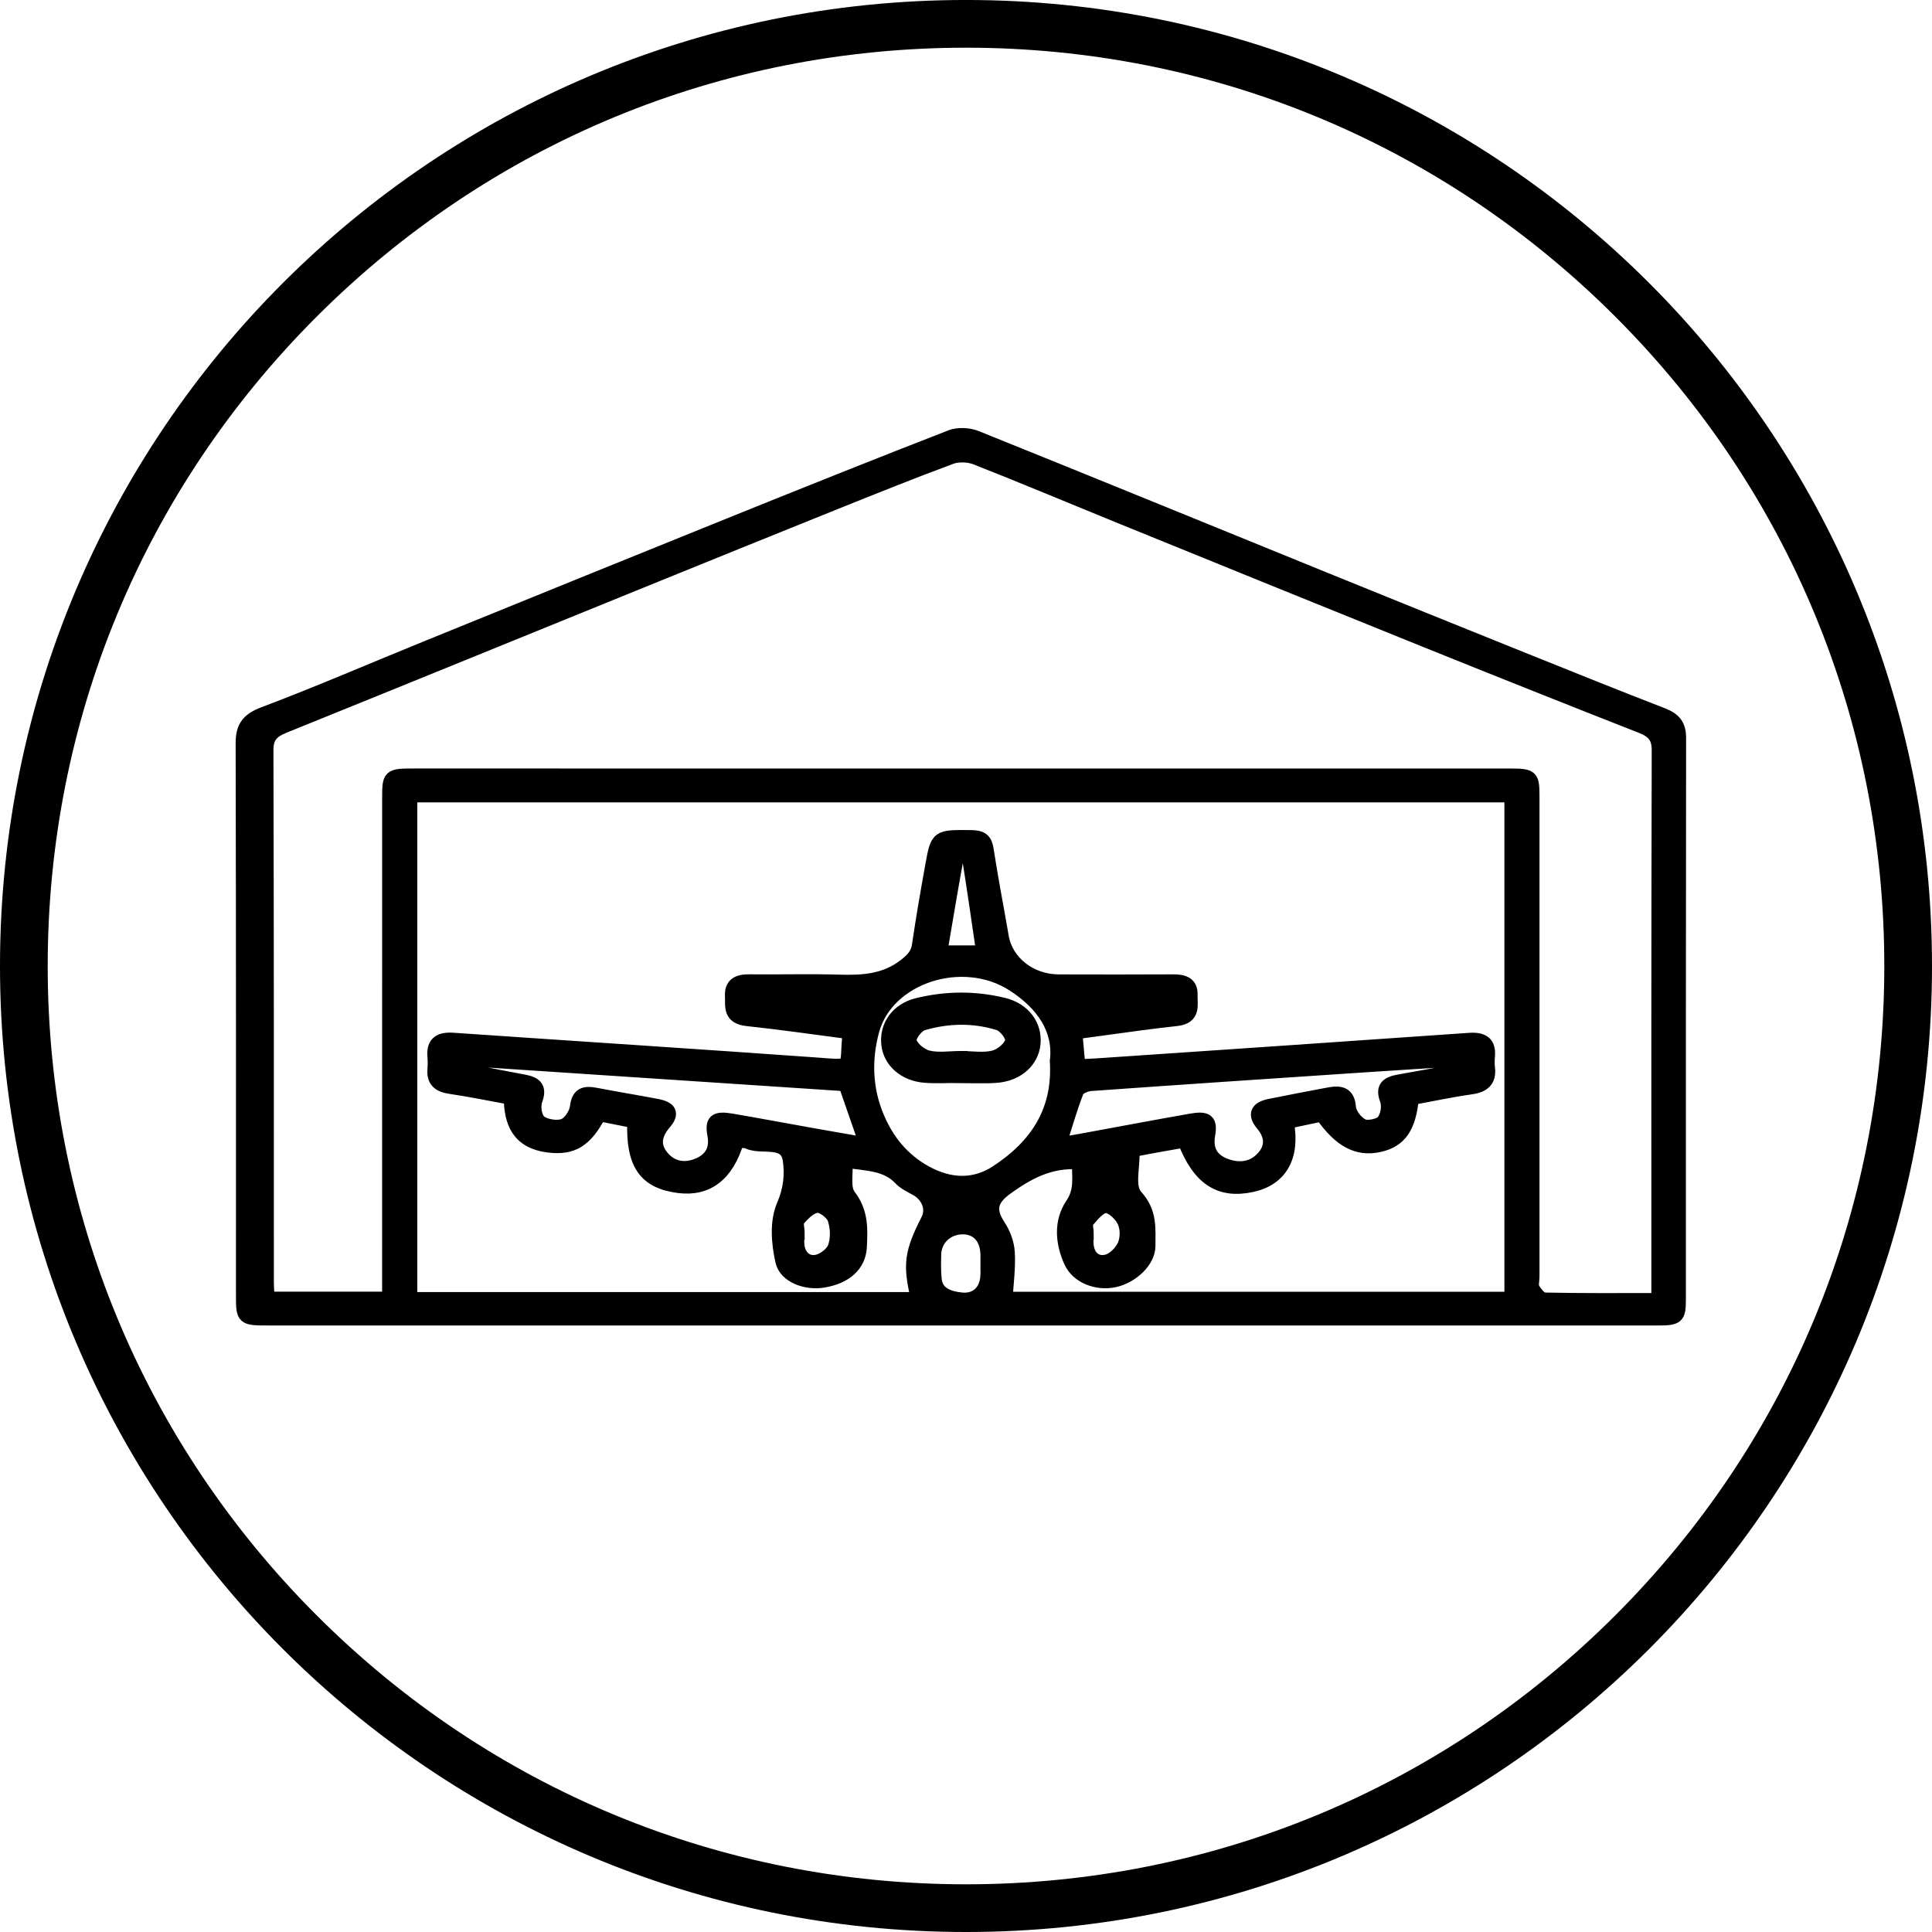
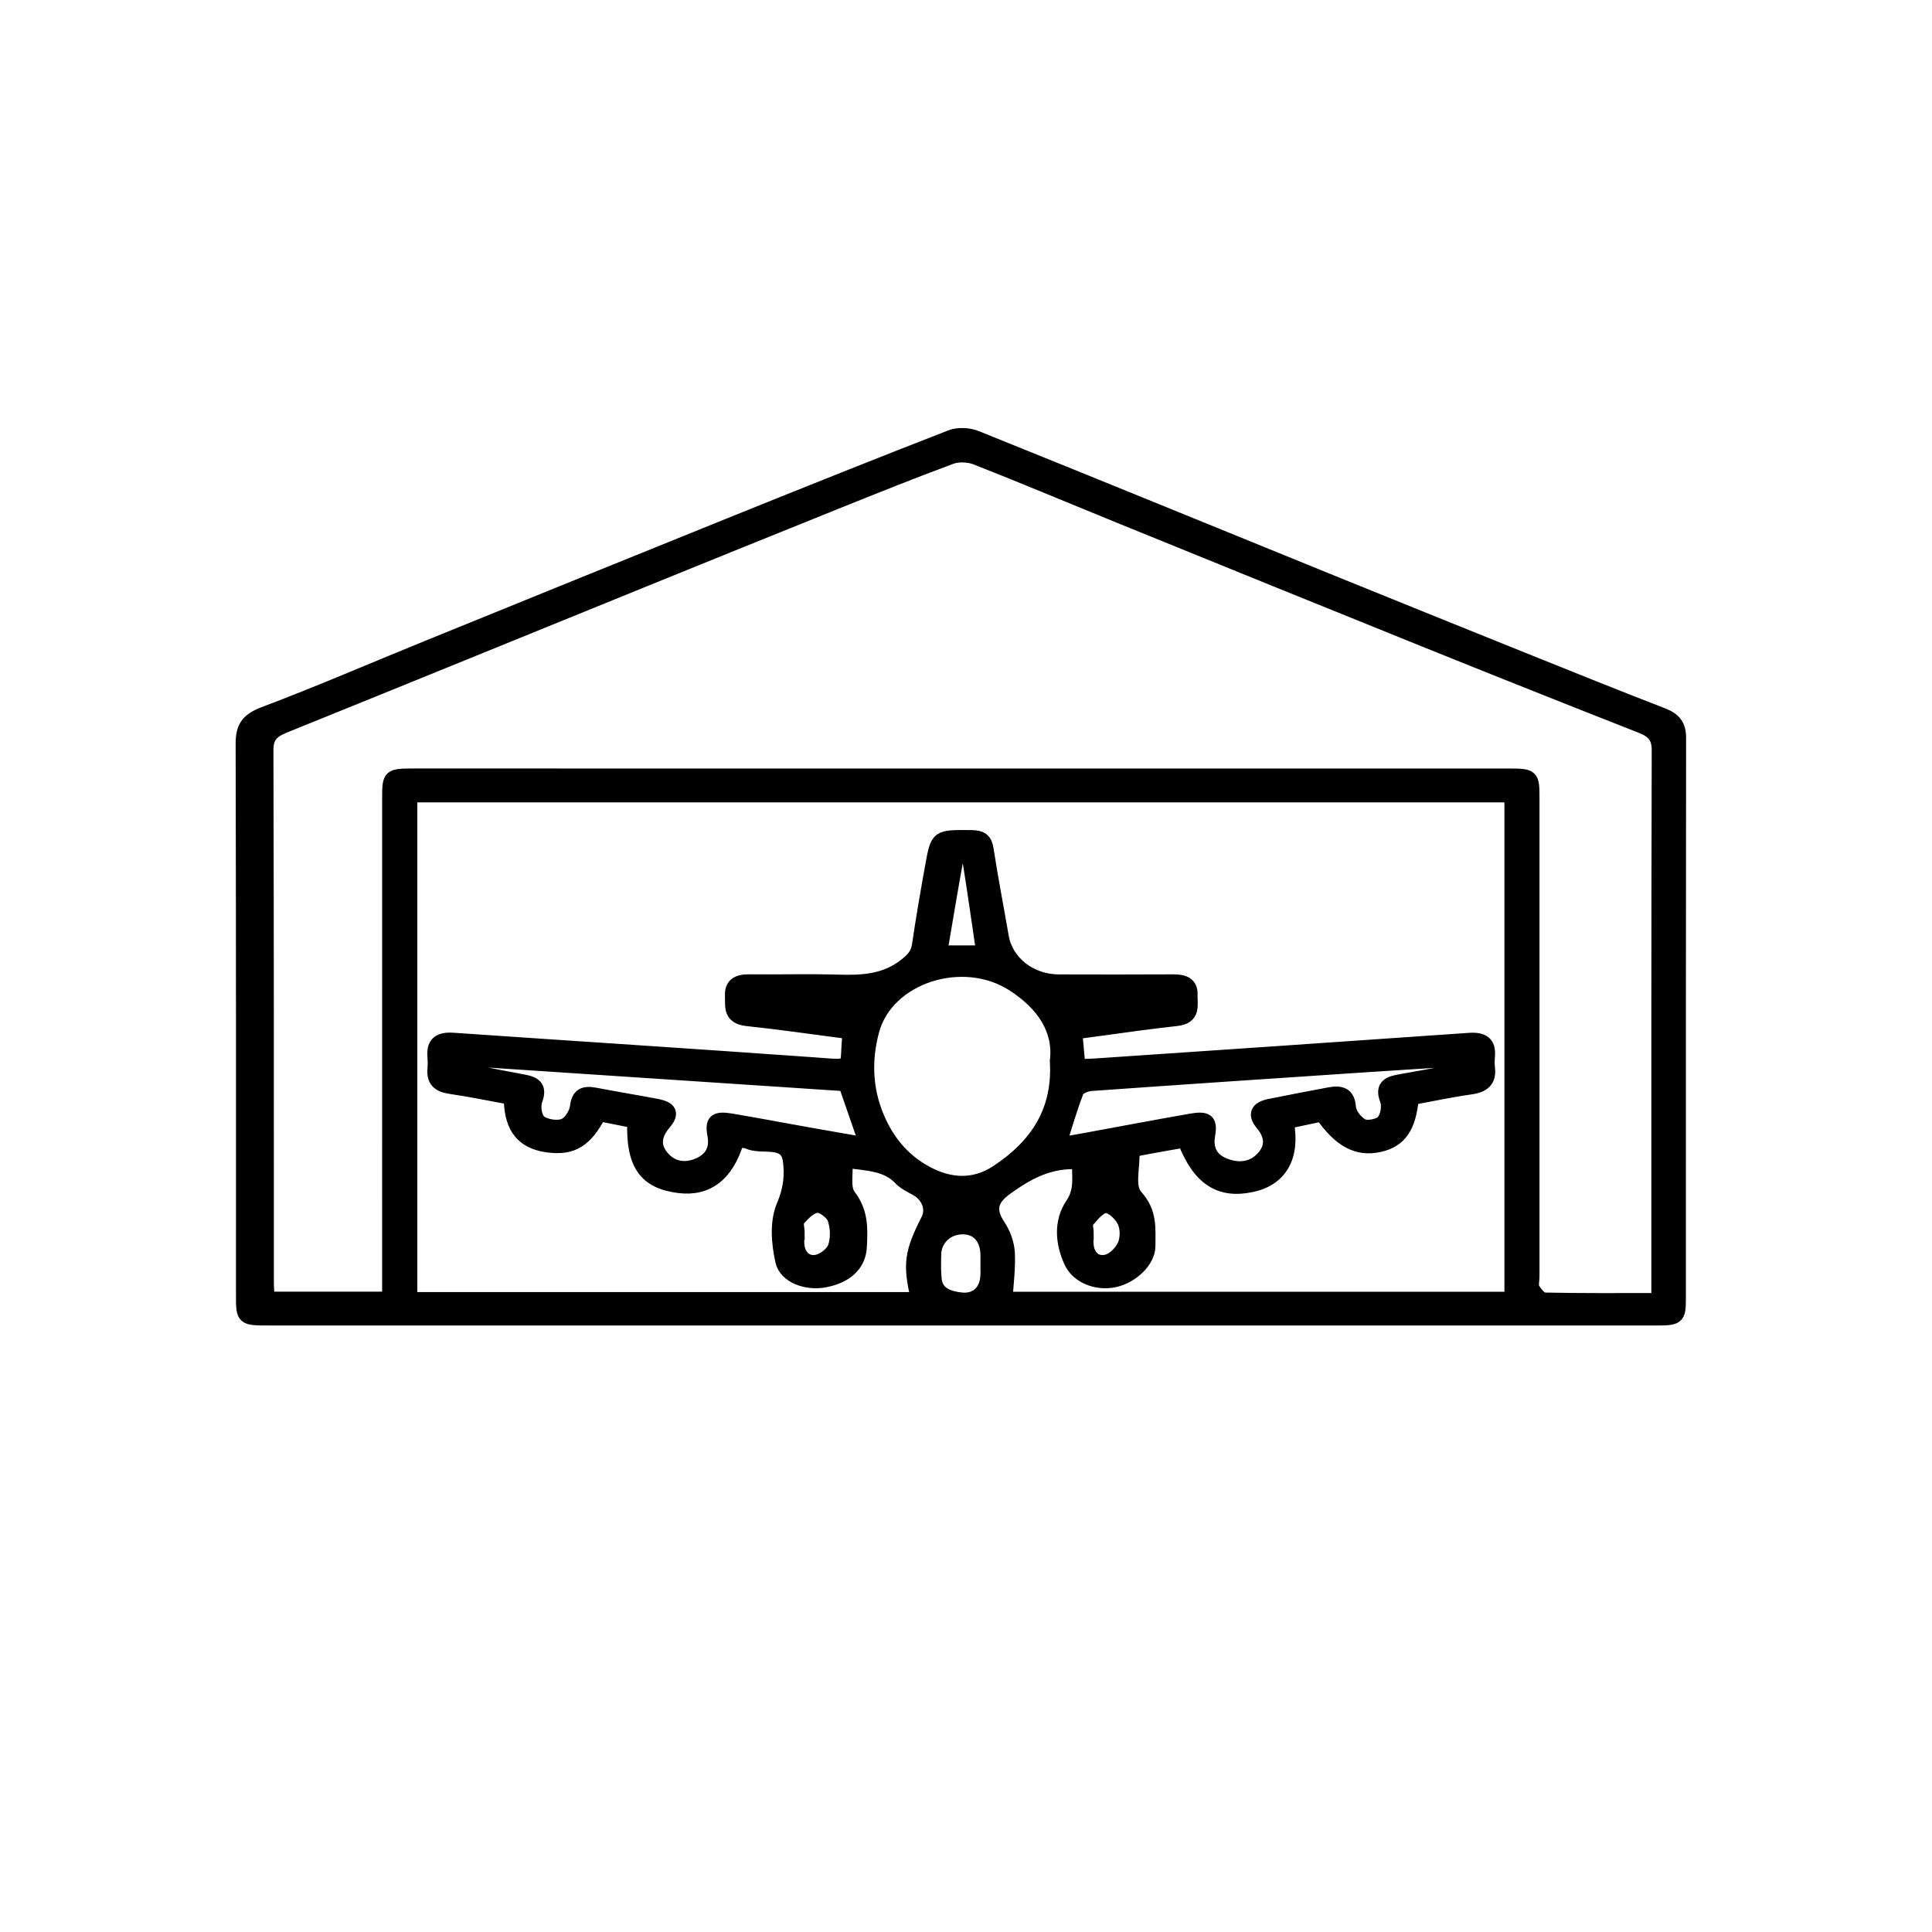
<svg xmlns="http://www.w3.org/2000/svg" version="1.1" id="Слой_1" x="0px" y="0px" width="283.464px" height="283.464px" viewBox="0 0 283.464 283.464" enable-background="new 0 0 283.464 283.464" xml:space="preserve">
  <g>
-     <path d="M141.732,6.998c35.988,0,69.822,14.016,95.27,39.463c25.448,25.449,39.463,59.283,39.463,95.271   s-14.015,69.822-39.463,95.27c-25.447,25.447-59.281,39.463-95.27,39.463c-35.989,0-69.823-14.016-95.271-39.463   S7,177.721,7,141.732S21.014,71.91,46.461,46.461C71.909,21.014,105.744,6.998,141.732,6.998 M141.732-0.002   C63.455-0.002,0,63.457,0,141.732c0,78.277,63.455,141.732,141.732,141.732c78.276,0,141.732-63.455,141.732-141.732   C283.464,63.457,220.008-0.002,141.732-0.002L141.732-0.002z" />
-   </g>
+     </g>
  <g>
    <path fill-rule="evenodd" clip-rule="evenodd" stroke="#000000" stroke-width="2" stroke-miterlimit="10" d="M140.977,193.479   c-33.875-0.001-67.751-0.001-101.627-0.003c-3.674,0-3.728-0.049-3.728-3.371c-0.001-34.654,0.021-46.322-0.048-80.977   c-0.004-2.299,0.625-3.484,3.169-4.441c8.054-3.033,15.928-6.452,23.889-9.689c15.164-6.166,30.329-12.331,45.513-18.458   c10.44-4.213,20.896-8.397,31.399-12.479c1.029-0.4,2.609-0.319,3.656,0.103c17.22,6.935,34.391,13.969,51.583,20.961   c9.607,3.908,19.229,7.789,28.853,11.663c6.763,2.721,13.522,5.45,20.328,8.081c1.78,0.689,2.424,1.647,2.422,3.395   c-0.044,35.102-0.027,47.217-0.031,82.317c0,2.718-0.211,2.897-3.254,2.897C209.058,193.48,175.018,193.48,140.977,193.479z    M108.155,167.429c-1.472,4.944-4.396,7.151-8.559,6.619c-4.944-0.633-6.783-3.258-6.566-9.521c-1.7-0.338-3.426-0.681-5.081-1.01   c-2.02,3.84-3.955,5.027-7.497,4.581c-4.426-0.56-5.501-3.46-5.538-7.016c-3.033-0.552-5.92-1.156-8.838-1.579   c-1.72-0.249-2.479-0.979-2.363-2.529c0.049-0.668,0.054-1.344-0.002-2.012c-0.152-1.824,0.688-2.583,2.759-2.44   c17.669,1.217,35.346,2.35,53.011,3.613c5.848,0.418,4.617,0.679,5.09-4.024c0.02-0.195-0.14-0.406-0.246-0.688   c-4.887-0.634-9.767-1.351-14.672-1.869c-2.645-0.279-2.219-1.896-2.287-3.44c-0.074-1.699,0.906-2.18,2.609-2.162   c4.369,0.047,8.742-0.08,13.106,0.047c3.514,0.104,6.754-0.087,9.651-2.32c1.165-0.897,1.87-1.641,2.07-3   c0.574-3.912,1.249-7.814,1.954-11.71c0.777-4.29,0.811-4.214,5.702-4.178c1.596,0.012,2.121,0.479,2.333,1.862   c0.656,4.277,1.488,8.532,2.221,12.799c0.641,3.729,4.142,6.502,8.33,6.514c5.605,0.014,11.211,0.024,16.817-0.008   c1.564-0.009,2.606,0.397,2.551,1.988c-0.051,1.494,0.55,3.309-2.086,3.597c-1.717,0.188-3.432,0.396-5.144,0.623   c-3.216,0.427-6.429,0.872-9.679,1.314c0.166,1.824,0.299,3.288,0.448,4.923c0.978-0.041,1.78-0.059,2.58-0.112   c18.245-1.241,36.491-2.47,54.733-3.751c2.079-0.145,2.932,0.553,2.78,2.393c-0.049,0.593-0.062,1.197,0.006,1.787   c0.2,1.736-0.596,2.581-2.546,2.855c-2.915,0.41-5.793,1.03-8.632,1.551c-0.406,4.281-1.785,6.234-4.771,6.904   c-3.199,0.72-5.765-0.617-8.47-4.479c-1.678,0.355-3.395,0.72-5.091,1.079c0.946,5.066-0.934,8.34-5.122,9.265   c-4.734,1.044-7.786-0.921-9.954-6.515c-2.222,0.395-4.475,0.773-6.713,1.215c-0.333,0.066-0.855,0.435-0.851,0.656   c0.039,2.135-0.727,4.936,0.474,6.255c2.171,2.387,1.844,4.786,1.854,7.305c0.009,2.19-2.436,4.519-5.045,5.068   c-2.526,0.532-5.367-0.526-6.391-2.771c-1.264-2.769-1.509-5.852,0.215-8.409c1.436-2.128,0.901-4.073,0.997-6.143   c-4.349-0.248-7.497,1.519-10.594,3.732c-2.291,1.637-2.745,3.182-1.197,5.528c0.767,1.163,1.306,2.605,1.383,3.947   c0.129,2.26-0.192,4.542-0.321,6.769c24.626,0,49.391,0,74.155,0c0-29.082,0-44.822,0-73.806c-53.917,0-107.683,0-161.502,0   c0,29.105,0,44.84,0,73.847c24.883,0,49.628,0,74.407,0c-1.191-5.117-0.975-6.73,1.499-11.617c0.798-1.575,0.053-3.523-1.653-4.475   c-0.839-0.468-1.772-0.905-2.394-1.564c-2.045-2.17-4.862-2.112-8-2.577c0.135,1.888-0.393,3.954,0.506,5.124   c1.858,2.417,1.722,4.922,1.595,7.495c-0.134,2.691-2.19,4.452-5.43,4.974c-2.471,0.399-5.495-0.646-6-2.9   c-0.593-2.644-0.849-5.766,0.188-8.172c1-2.322,1.22-4.521,0.901-6.682c-0.474-3.22-4.106-1.637-6.133-2.616   C109.324,167.372,108.764,167.472,108.155,167.429z M243.287,190.714c0-1.066,0-1.803,0-2.54c0-33.694-0.021-44.402,0.054-78.098   c0.004-1.883-0.711-2.771-2.517-3.481c-10.644-4.183-21.264-8.413-31.863-12.688c-14.733-5.941-29.444-11.925-44.157-17.908   c-7.208-2.933-14.375-5.951-21.621-8.804c-1.049-0.412-2.603-0.475-3.645-0.089c-5.859,2.172-11.645,4.505-17.432,6.831   c-9.4,3.78-18.787,7.589-28.171,11.402c-17.421,7.08-34.829,14.186-52.264,21.236c-1.757,0.711-2.556,1.545-2.551,3.46   c0.081,33.695,0.057,44.403,0.063,78.098c0,0.792,0.078,1.584,0.12,2.379c6.028,0,11.816,0,17.763,0c0-1.174,0-2.138,0-3.101   c0.001-27.806,0.002-42.46,0.004-70.265c0-3.349,0.043-3.392,3.717-3.392c53.507,0,107.015,0,160.522,0.003   c3.491,0,3.567,0.075,3.567,3.297c0.001,27.807,0,42.461,0,70.266c0,0.597-0.213,1.294,0.056,1.766   c0.363,0.634,1.087,1.543,1.677,1.556C232.034,190.762,237.462,190.714,243.287,190.714z M155.032,155.679   c0.558-4.568-1.941-8.352-6.391-11.214c-7.404-4.764-18.509-1.174-20.638,6.763c-1.144,4.261-1.013,8.58,0.753,12.742   c1.42,3.347,3.637,6.175,7.086,8.061c3.47,1.897,7.063,2.112,10.417-0.094C152.124,168.082,155.483,162.988,155.032,155.679z    M155.46,167.884c0.983-0.172,2.009-0.342,3.031-0.529c5.408-0.991,10.81-2.014,16.227-2.968c2.381-0.419,2.94,0.03,2.576,2.112   c-0.357,2.039,0.319,3.607,2.384,4.422c1.943,0.767,3.958,0.626,5.457-0.893c1.588-1.61,1.508-3.377,0.072-5.09   c-1.188-1.419-0.806-2.337,1.093-2.717c2.896-0.58,5.796-1.147,8.702-1.685c1.707-0.315,2.793-0.073,2.942,1.922   c0.073,0.971,1.028,2.221,1.98,2.698c0.712,0.355,2.526-0.018,3.005-0.616c0.633-0.795,0.866-2.255,0.514-3.198   c-0.647-1.736,0.036-2.37,1.712-2.679c2.823-0.519,5.66-0.987,8.466-1.573c0.626-0.131,1.149-0.666,1.72-1.015   c-0.128-0.226-0.256-0.451-0.384-0.677c-4.995,0.317-9.991,0.621-14.985,0.954c-13.313,0.89-26.626,1.776-39.935,2.726   c-0.719,0.052-1.813,0.523-2.011,1.031C157.053,162.609,156.323,165.187,155.46,167.884z M67.645,155.369   c-0.131,0.287-0.262,0.574-0.394,0.861c0.658,0.317,1.278,0.776,1.98,0.929c2.559,0.559,5.145,1.015,7.72,1.51   c1.711,0.33,2.27,1.023,1.651,2.716c-0.344,0.942-0.137,2.544,0.563,3.167c0.741,0.657,2.571,0.95,3.538,0.579   c0.929-0.357,1.794-1.727,1.916-2.728c0.217-1.777,1.021-2.15,2.754-1.817c2.978,0.575,5.976,1.062,8.956,1.628   c2.014,0.382,2.383,1.144,1.154,2.58c-1.451,1.695-1.706,3.402-0.211,5.092c1.347,1.523,3.233,1.827,5.132,1.036   c2.024-0.843,2.766-2.38,2.38-4.425c-0.388-2.064,0.185-2.521,2.552-2.117c3.881,0.662,7.75,1.392,11.625,2.084   c2.688,0.479,5.378,0.942,8.104,1.42c-1.044-3.012-1.998-5.761-3.044-8.779C105.357,157.868,86.501,156.618,67.645,155.369z    M144.889,185.551c-0.013-0.001-0.025-0.001-0.038-0.001c0-0.522,0.015-1.044-0.002-1.565c-0.08-2.447-1.498-3.931-3.702-3.882   c-2.242,0.049-3.992,1.709-4.049,3.911c-0.032,1.265-0.065,2.542,0.081,3.796c0.238,2.043,2.096,2.646,3.876,2.825   c1.933,0.196,3.294-0.847,3.683-2.635C144.909,187.205,144.846,186.368,144.889,185.551z M144.223,139.71   c-0.667-4.546-1.284-8.891-1.975-13.227c-0.064-0.4-0.601-0.74-0.918-1.107c-0.343,0.246-0.939,0.456-0.992,0.747   c-0.819,4.494-1.568,8.998-2.348,13.587C139.962,139.71,141.91,139.71,144.223,139.71z M159.471,180.919c-0.005,0-0.011,0-0.017,0   c0,0.595-0.048,1.192,0.009,1.782c0.152,1.571,1.191,2.722,2.842,2.38c1.052-0.217,2.2-1.377,2.632-2.356   c0.452-1.025,0.456-2.473-0.007-3.49c-0.442-0.975-1.723-2.241-2.657-2.256c-0.921-0.014-1.978,1.304-2.75,2.196   C159.205,179.543,159.471,180.325,159.471,180.919z M117.063,180.9c-0.01,0-0.021,0.001-0.031,0.001   c0,0.668-0.086,1.348,0.018,2.003c0.23,1.451,1.282,2.496,2.818,2.182c1.024-0.211,2.297-1.227,2.594-2.118   c0.429-1.287,0.384-2.875-0.059-4.165c-0.284-0.825-1.712-1.924-2.52-1.855c-0.998,0.084-2.031,1.147-2.757,1.993   C116.767,179.356,117.063,180.232,117.063,180.9z M156.312,146.847c-0.156,0.216-0.313,0.431-0.469,0.646   c0.67,0.371,1.389,1.115,2.003,1.051c3.283-0.347,6.54-0.894,9.806-1.372c-0.01-0.108-0.021-0.216-0.032-0.325   C163.851,146.847,160.082,146.847,156.312,146.847z M114.913,146.976c-0.011,0.131-0.021,0.262-0.032,0.393   c3.223,0.414,6.438,0.896,9.675,1.181c0.624,0.055,1.33-0.669,1.999-1.033c-0.111-0.18-0.224-0.359-0.335-0.54   C122.451,146.976,118.682,146.976,114.913,146.976z M119.085,169.333c0,1.686,0,3.118,0,4.551c0.184,0.1,0.368,0.199,0.551,0.299   c0.361-0.439,1.079-0.926,1.017-1.309C120.464,171.709,121.667,170.031,119.085,169.333z M163.078,169.351   c-1.604,0.729-2.336,4.016-1.278,4.518c0.229,0.109,1.183-0.407,1.219-0.695C163.163,172.016,163.078,170.835,163.078,169.351z" />
-     <path fill-rule="evenodd" clip-rule="evenodd" stroke="#000000" stroke-width="2" stroke-miterlimit="10" d="M140.669,157.891   c-1.645,0-3.299,0.1-4.933-0.022c-2.994-0.223-5.151-2.137-5.432-4.65c-0.3-2.687,1.363-5.064,4.273-5.785   c4.207-1.042,8.471-1.078,12.688-0.041c2.94,0.723,4.649,3.044,4.403,5.715c-0.241,2.604-2.456,4.572-5.57,4.778   c-1.801,0.118-3.619,0.021-5.429,0.021C140.669,157.9,140.669,157.896,140.669,157.891z M140.977,155.199   c0,0.003,0.001,0.005,0.001,0.008c1.64,0,3.378,0.299,4.889-0.102c1.082-0.286,2.404-1.418,2.599-2.347   c0.158-0.754-1.004-2.284-1.925-2.574c-3.642-1.146-7.468-1.067-11.114,0c-0.916,0.268-2.086,1.813-1.932,2.57   c0.189,0.926,1.514,2.059,2.593,2.344C137.599,155.499,139.337,155.199,140.977,155.199z" />
  </g>
</svg>